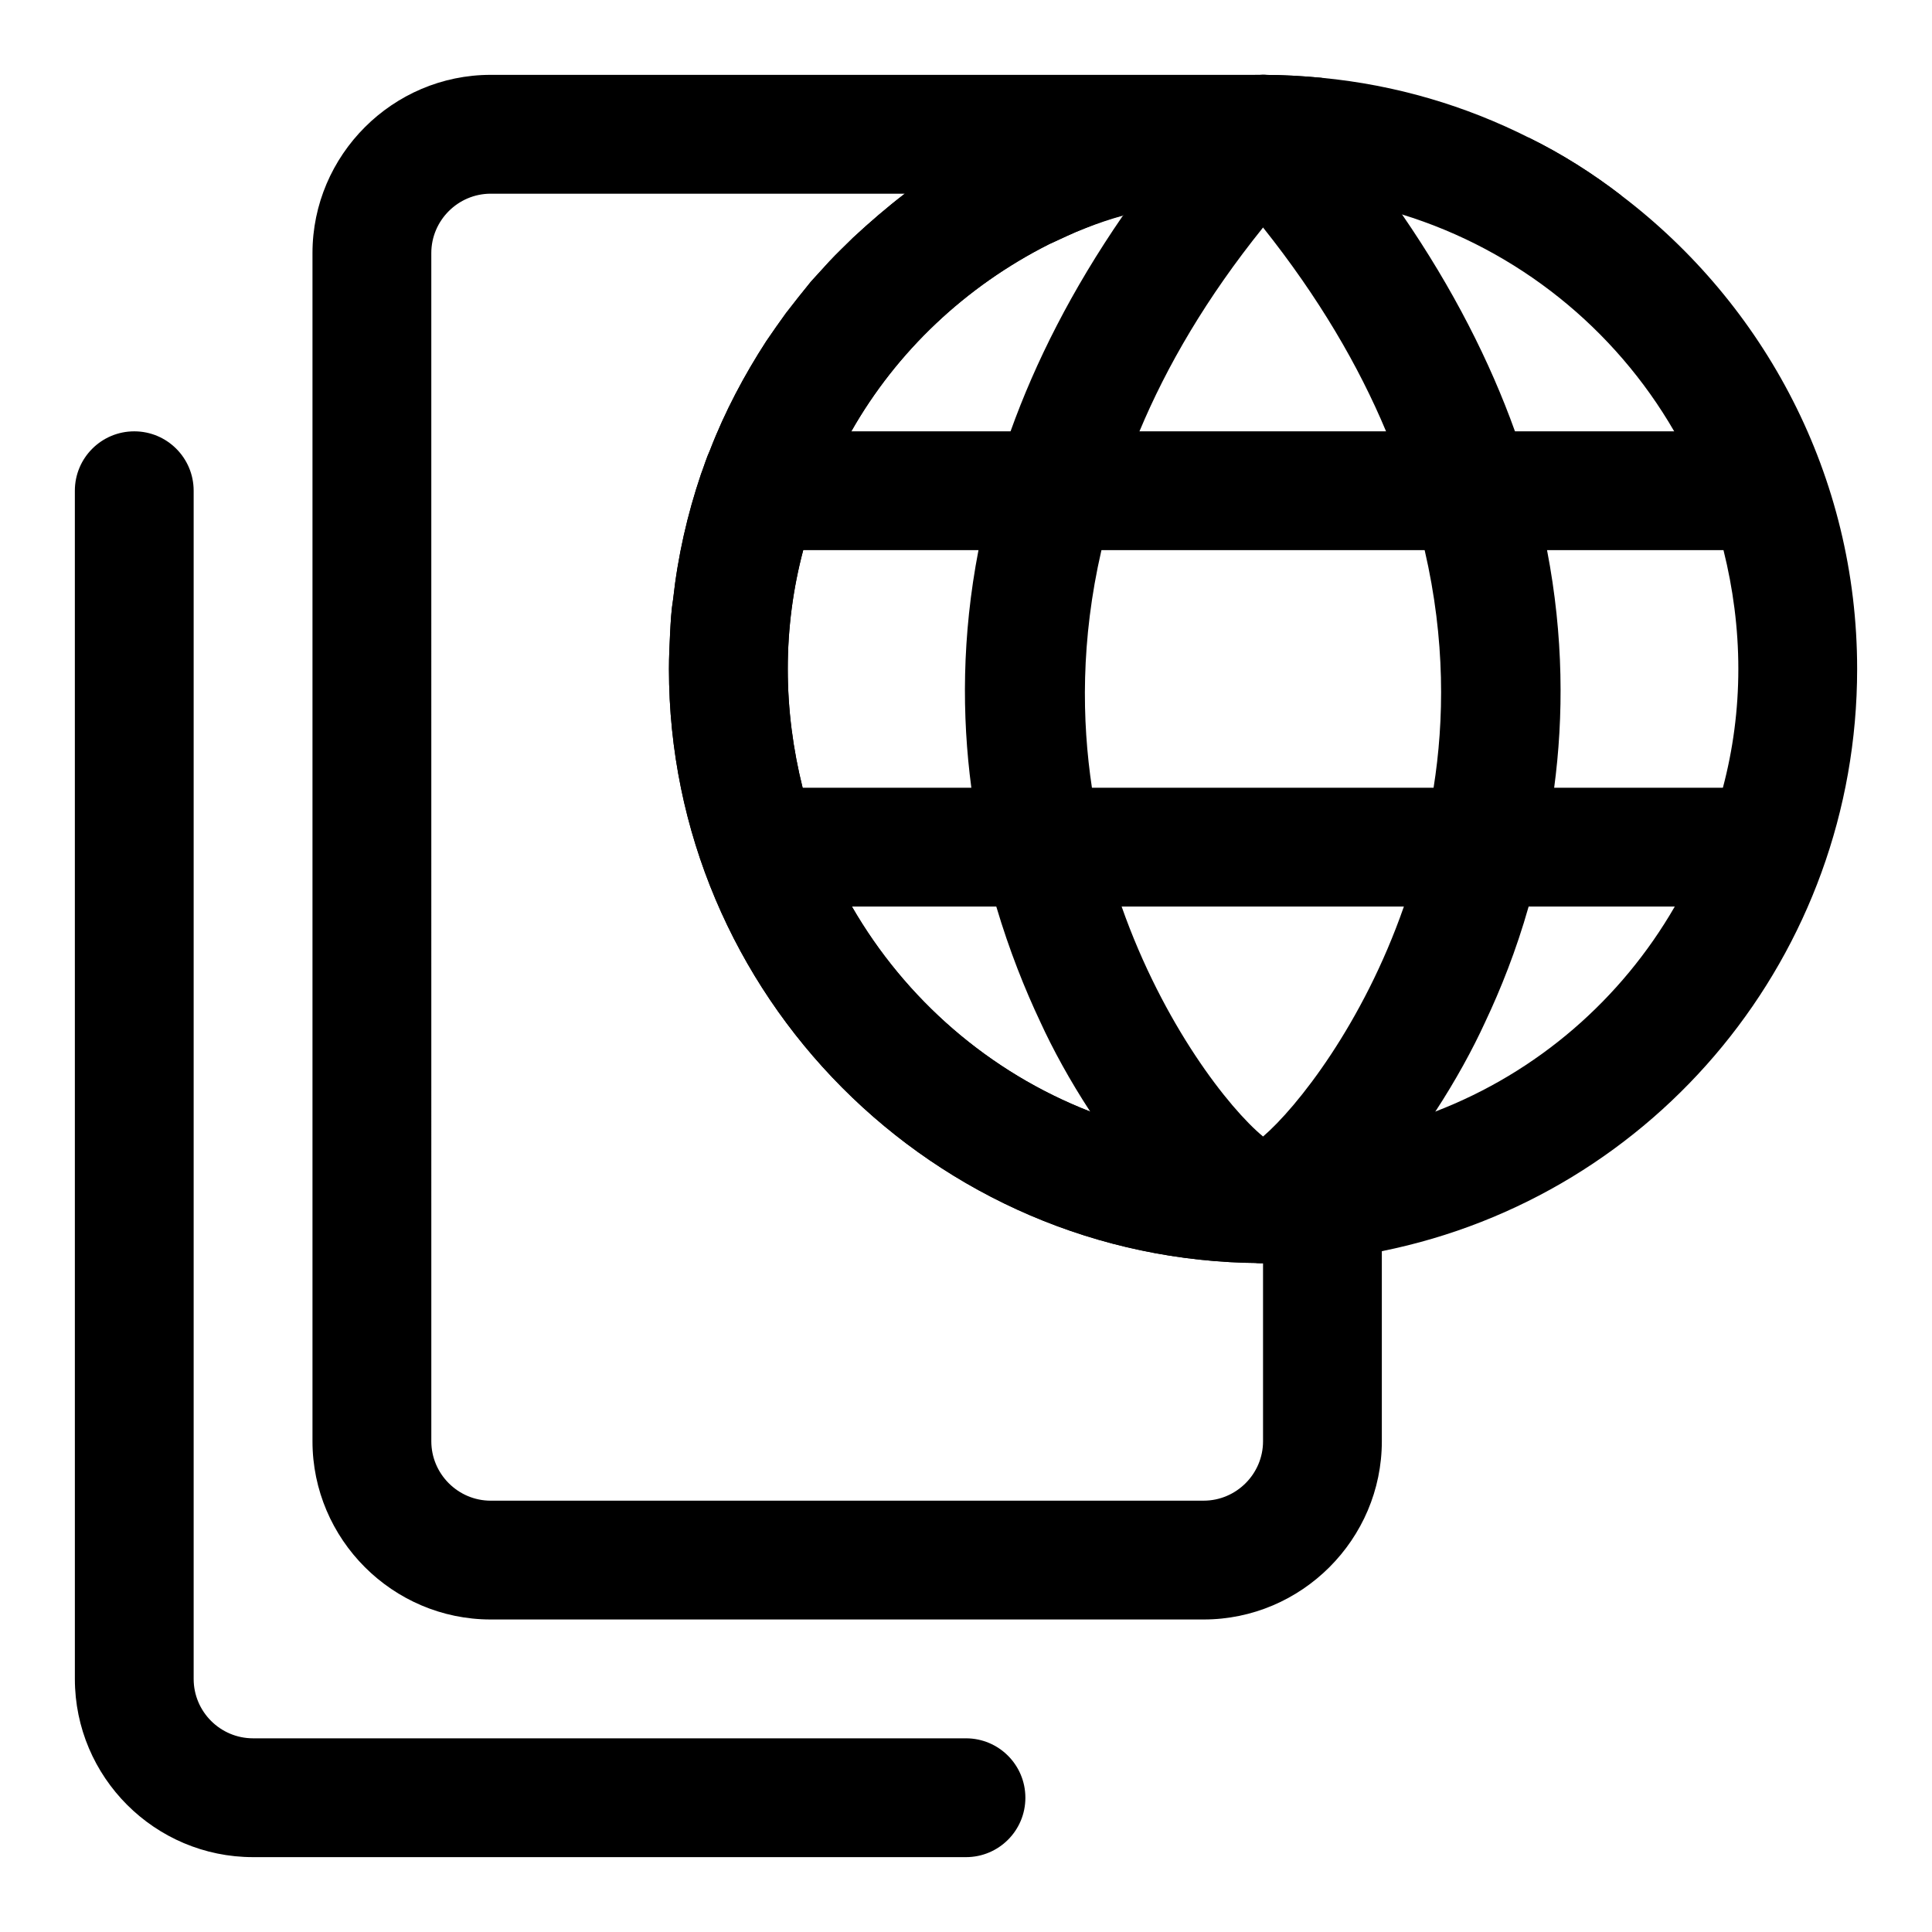
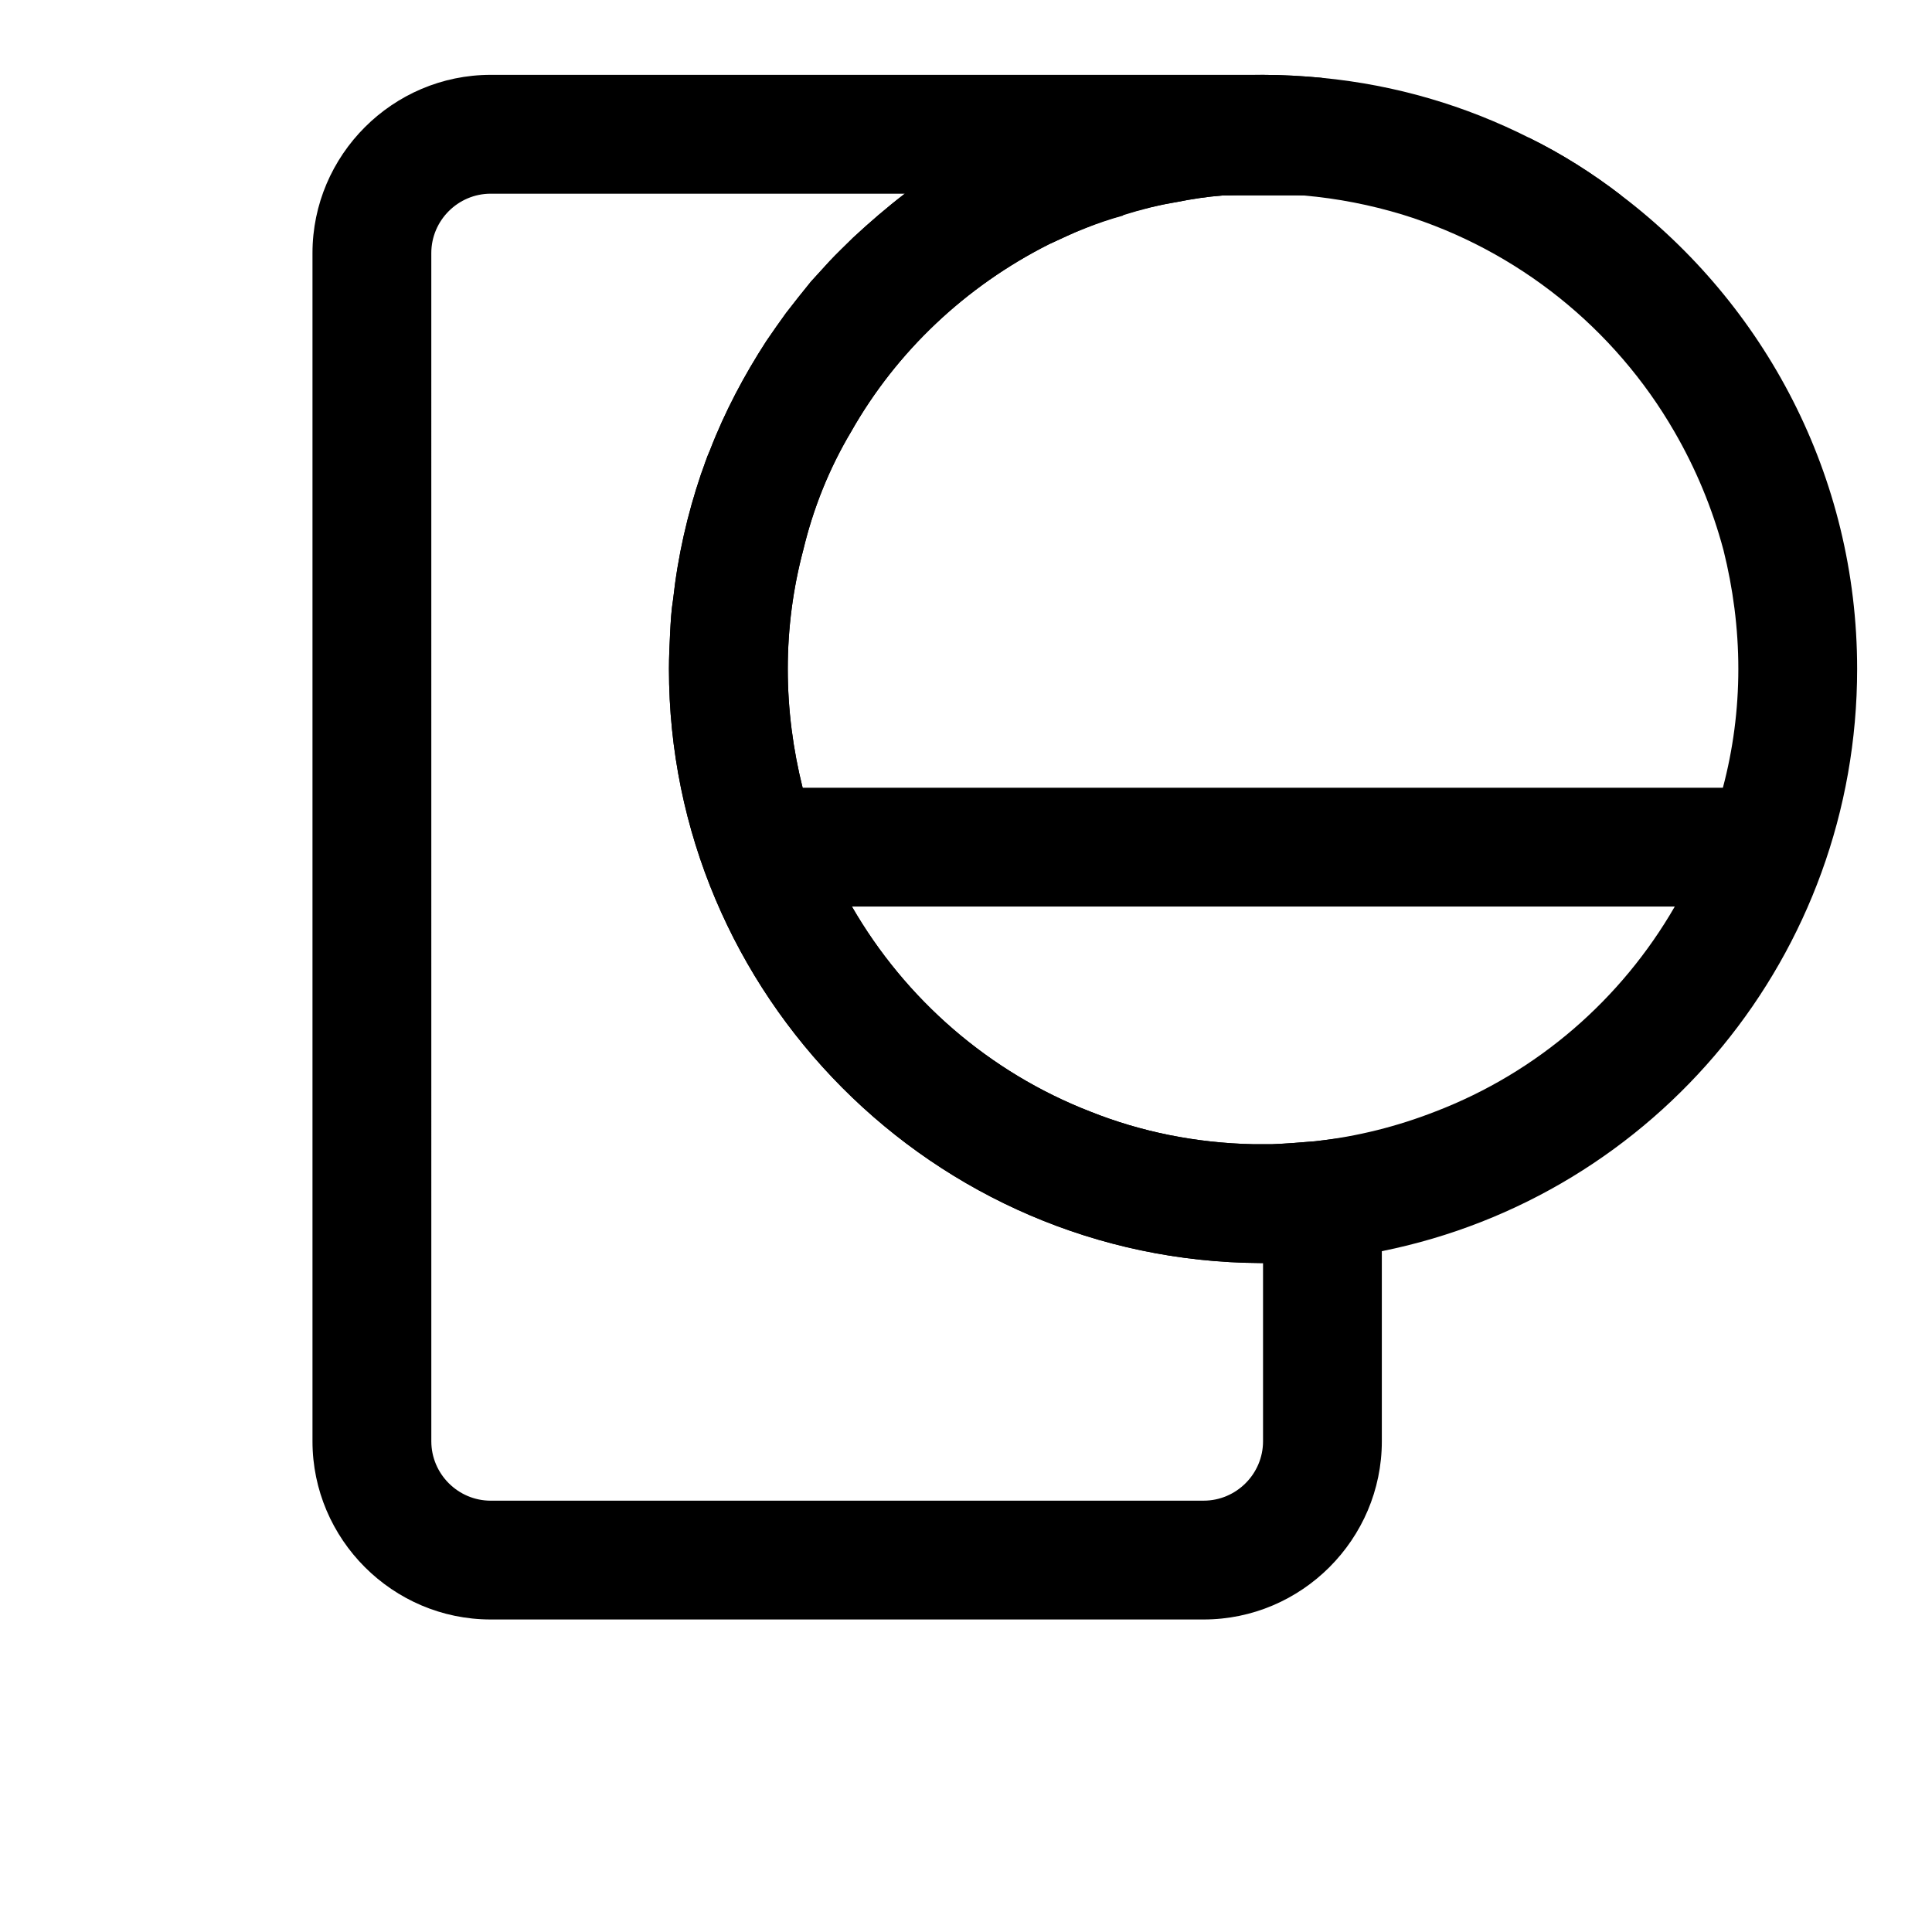
<svg xmlns="http://www.w3.org/2000/svg" fill="#000000" width="800px" height="800px" version="1.1" viewBox="144 144 512 512">
  <g>
-     <path d="m482.5 447.86c-0.316-0.156-0.629-0.316-0.945-0.316-0.156-0.156-0.316-0.156-0.473-0.316-0.629-0.473-1.418-1.102-2.363-2.047-8.973-7.398-26.449-29.598-37.473-60.93-2.832-7.715-5.039-15.902-6.769-24.719-0.473-2.203-0.789-4.41-1.102-6.769-2.676-17.789-2.992-39.047 2.519-62.977 2.203-10.078 5.512-20.625 10.078-31.488 7.242-17.32 17.789-35.426 32.746-54.004 1.891-2.832 4.25-5.668 6.769-8.5 0-0.156 0.156-0.156 0.316-0.316 1.418-1.73 2.992-3.621 4.566-5.352 4.879-5.668 5.195-13.539 1.418-19.363-0.316-0.629-0.945-1.102-1.418-1.73-0.156-0.156-0.473-0.473-0.629-0.629-0.473-0.629-1.102-1.102-1.73-1.418-0.629-0.629-1.418-0.945-2.047-1.258-0.473-0.473-1.102-0.629-1.73-0.789-0.316-0.156-0.473-0.316-0.629-0.316-0.629-0.156-1.418-0.473-2.203-0.473-0.949-0.312-1.734-0.312-2.68-0.312h-0.156c-0.945 0-1.73 0.156-2.676 0.316-0.789 0-1.574 0.316-2.203 0.473-0.316 0.156-0.473 0.156-0.629 0.316-0.629 0.156-1.258 0.316-1.73 0.789-0.789 0.316-1.418 0.629-2.047 1.258-0.316 0.156-0.789 0.473-1.102 0.789l-0.629 0.629c-0.789 0.789-1.418 1.574-2.047 2.363-9.133 10.078-16.848 20.152-23.617 30.07l-0.156 0.156c-0.156 0-0.156 0.156-0.156 0.156-13.547 19.68-23.152 38.73-29.766 57.148-3.777 10.863-6.613 21.254-8.5 31.488-4.41 22.828-4.41 43.926-1.891 62.977 1.418 11.336 3.777 21.883 6.613 31.488 3.465 11.652 7.559 21.883 11.652 30.543 3.305 7.242 7.871 15.586 13.227 23.773 11.965 18.578 27.711 36.684 41.723 39.676 1.102 0.316 2.203 0.473 3.305 0.473h1.418c1.102 0 2.203-0.156 3.305-0.473 7.086-1.891 12.121-8.344 11.809-15.902-0.316-7.082-5.356-12.91-11.969-14.484z" />
-     <path d="m553.98 289.79c-1.891-10.078-4.566-20.625-8.5-31.488-6.613-18.422-16.375-37.785-29.914-57.465-1.258-1.73-2.363-3.305-3.621-5.039-5.824-8.188-12.594-16.688-20.152-25.031-0.316-0.629-0.945-1.102-1.418-1.73l-0.629-0.629c-0.473-0.629-1.102-1.102-1.73-1.418-0.629-0.629-1.418-0.945-2.047-1.258-0.473-0.473-1.102-0.629-1.73-0.789-0.316-0.156-0.473-0.316-0.629-0.316-0.629-0.156-1.418-0.473-2.203-0.473-0.953-0.316-1.738-0.316-2.684-0.316h-0.156c-0.945 0-1.73 0.156-2.676 0.316-0.789 0-1.574 0.316-2.203 0.473-0.316 0.156-0.473 0.156-0.629 0.316-0.629 0.156-1.258 0.316-1.73 0.789-0.789 0.316-1.418 0.629-2.047 1.258-0.316 0.156-0.789 0.473-1.102 0.789l-0.629 0.629c-0.789 0.789-1.418 1.574-2.047 2.363-3.777 5.824-3.465 13.699 1.418 19.363 1.73 1.891 3.305 3.621 4.723 5.512l0.156 0.156c2.519 2.832 4.879 5.668 6.926 8.5 14.797 18.578 25.344 36.684 32.586 54 4.723 10.863 8.031 21.41 10.234 31.488 5.512 23.773 5.195 45.184 2.363 62.977-0.316 2.363-0.629 4.566-1.102 6.769-1.73 8.816-3.938 17.004-6.769 24.719-10.863 31.172-28.34 53.215-37.312 60.93-0.945 0.945-1.73 1.574-2.519 2.047-0.156 0.156-0.316 0.156-0.473 0.316-7.086 1.258-12.438 7.398-12.754 14.801-0.316 7.559 4.723 14.012 11.652 15.902 1.102 0.316 2.203 0.473 3.305 0.473h1.418c1.102 0 2.203-0.156 3.305-0.473 8.973-1.891 18.578-9.918 27.551-20.309 5.039-5.824 9.762-12.594 14.168-19.363 5.352-8.188 9.918-16.531 13.227-23.773 4.094-8.66 8.188-18.895 11.492-30.543 2.992-9.605 5.352-20.152 6.769-31.488 2.519-18.898 2.519-40.156-1.887-62.984z" />
-     <path d="m604.67 289.79h-251.91c-8.691 0-15.742-7.039-15.742-15.742 0-8.707 7.055-15.742 15.742-15.742h251.91c8.691 0 15.742 7.039 15.742 15.742 0 8.707-7.051 15.742-15.742 15.742z" />
    <path d="m604.67 384.25h-251.91c-8.691 0-15.742-7.039-15.742-15.742 0-8.707 7.055-15.742 15.742-15.742h251.91c8.691 0 15.742 7.039 15.742 15.742 0 8.707-7.051 15.742-15.742 15.742z" />
    <path d="m573.66 195.8c-7.559-5.824-15.742-11.02-24.402-15.273-16.848-8.5-35.266-14.012-54.945-15.902-5.043-0.469-10.395-0.785-15.59-0.785h-0.156c-4.094 0-7.871 0.156-10.547 0.473-1.418 0-2.992 0-4.41 0.316-30.07 2.832-57.309 13.855-79.824 30.699-4.723 3.621-9.289 7.559-13.699 11.652-2.047 2.047-4.25 4.094-6.297 6.297-1.574 1.73-3.305 3.621-4.879 5.352-2.203 2.676-4.41 5.512-6.613 8.344-1.73 2.363-3.465 4.879-5.195 7.398-5.824 8.973-11.02 18.734-14.957 28.969-0.945 2.047-1.574 4.25-2.363 6.297-3.621 10.707-6.141 21.727-7.398 33.219-0.473 2.832-0.629 5.824-0.789 8.816-0.152 3.156-0.312 6.461-0.312 9.609 0 86.434 70.219 156.97 156.65 157.44h1.418c5.824 0 11.336-0.316 16.848-1.102 4.723-0.473 9.445-1.258 14.012-2.047 72.738-14.641 125.95-78.719 125.95-154.29 0-51.168-24.562-96.668-62.504-125.48zm-49.281 242.77c-10.078 3.938-20.625 6.613-31.805 7.871-3.777 0.316-7.559 0.629-11.492 0.789h-4.879c-15.273-0.316-29.914-3.305-43.297-8.66-26.766-10.391-48.965-29.758-63.133-54.316-5.668-9.762-10.078-20.309-13.066-31.488-2.519-10.074-3.938-20.625-3.938-31.488 0-10.863 1.418-21.41 4.094-31.488 2.676-11.18 6.926-21.727 12.754-31.488 11.965-21.098 30.23-38.414 52.426-49.594 3.148-1.418 6.297-2.992 9.605-4.25 3.305-1.418 6.613-2.519 10.078-3.465l0.156-0.156c4.566-1.418 9.289-2.519 14.012-3.305 3.938-0.789 8.031-1.418 12.121-1.73h1.418c0.789 0 1.418-0.156 2.203-0.156 2.363-0.16 4.723-0.32 7.086-0.32s4.723 0 7.086 0.156c1.258 0.156 2.519 0.156 3.621 0.316 9.133 0.789 17.789 2.519 26.137 5.039 30.699 9.445 56.363 30.23 72.109 57.465 5.668 9.762 10.078 20.309 13.066 31.488 2.516 10.078 3.934 20.625 3.934 31.488 0 10.863-1.418 21.41-4.094 31.488-2.676 11.18-7.086 21.727-12.754 31.488-14.168 24.562-36.367 43.926-63.449 54.316z" />
    <path d="m369.61 258.3c11.965-21.098 30.23-38.414 52.426-49.594 3.148-1.418 6.297-2.992 9.605-4.25 3.305-1.258 6.453-2.363 9.918-3.305 0 0 0-0.156 0.156-0.156 4.566-1.418 9.289-2.676 14.168-3.465 3.938-0.789 8.031-1.418 12.121-1.73h105.64c-7.559-5.824-15.742-11.02-24.402-15.273l-54.785-11.18-0.156-4.723c-5.039-0.473-10.391-0.789-15.586-0.789h-204.67c-25.977 0-47.234 21.258-47.234 47.234v314.88c0 25.977 21.254 47.23 47.23 47.23h188.93c25.977 0 47.23-21.254 47.23-47.23v-81.711l-17.633 2.203c-3.777 0.316-7.559 0.629-11.492 0.789h-4.879c-15.273-0.316-29.914-3.305-43.297-8.66-26.766-10.391-48.965-29.758-63.133-54.316-5.668-9.762-10.078-20.309-13.066-31.488-2.519-10.078-3.938-20.629-3.938-31.492 0-10.863 1.418-21.41 4.094-31.488 2.676-11.176 6.93-21.727 12.754-31.488zm108.32 220.42h0.789v47.23c0 8.66-7.086 15.742-15.742 15.742l-188.93 0.004c-8.66 0-15.742-7.086-15.742-15.742l-0.004-314.88c0-8.66 7.086-15.742 15.742-15.742h109.73c-4.723 3.621-9.289 7.559-13.699 11.652-2.047 2.047-4.25 4.094-6.297 6.297-1.574 1.73-3.305 3.621-4.879 5.352-2.203 2.676-4.41 5.512-6.613 8.344-1.73 2.363-3.465 4.879-5.195 7.398-5.824 8.973-11.02 18.734-14.957 28.969-0.945 2.047-1.574 4.25-2.363 6.297-3.621 10.707-6.141 21.727-7.398 33.219-0.473 2.832-0.629 5.824-0.789 8.816-0.148 3.152-0.309 6.457-0.309 9.605 0 86.438 70.219 156.97 156.65 157.44z" />
-     <path d="m400 636.16h-188.93c-26.039 0-47.23-21.191-47.23-47.23l-0.004-314.88c0-8.707 7.055-15.742 15.742-15.742 8.691 0 15.742 7.039 15.742 15.742v314.88c0 8.691 7.07 15.742 15.742 15.742h188.93c8.691 0 15.742 7.039 15.742 15.742 0.008 8.707-7.047 15.746-15.734 15.746z" />
  </g>
</svg>